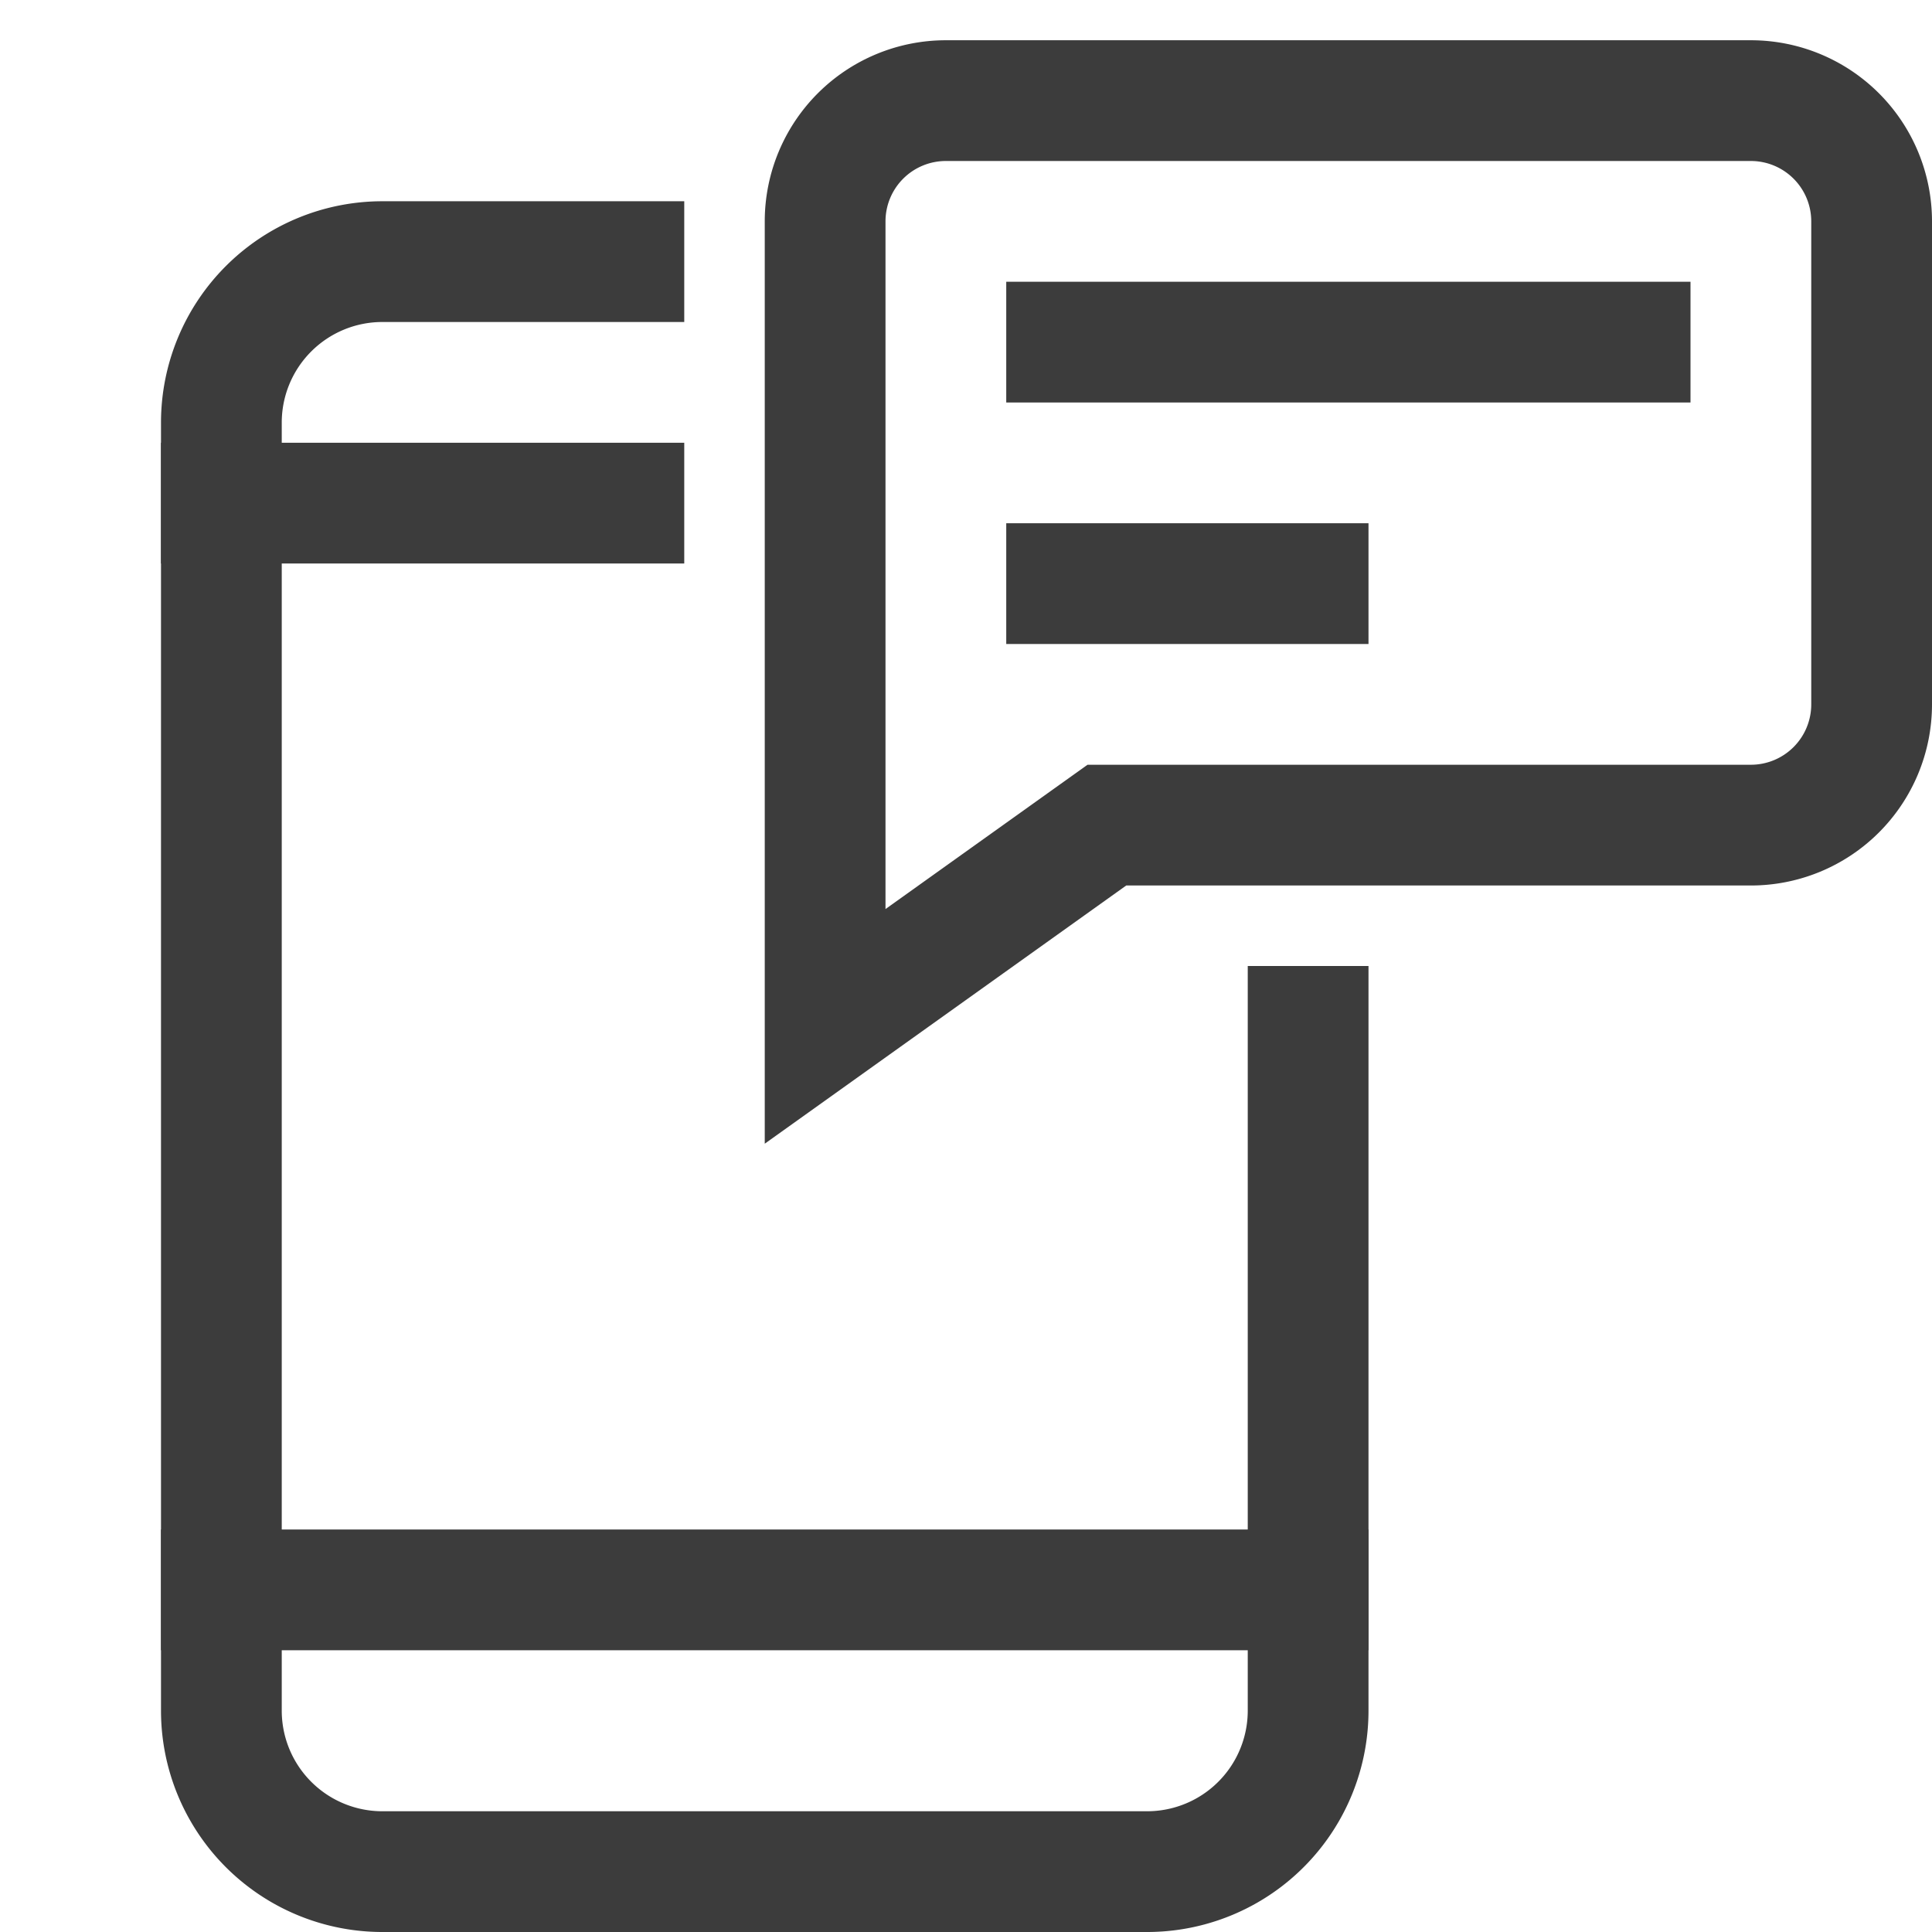
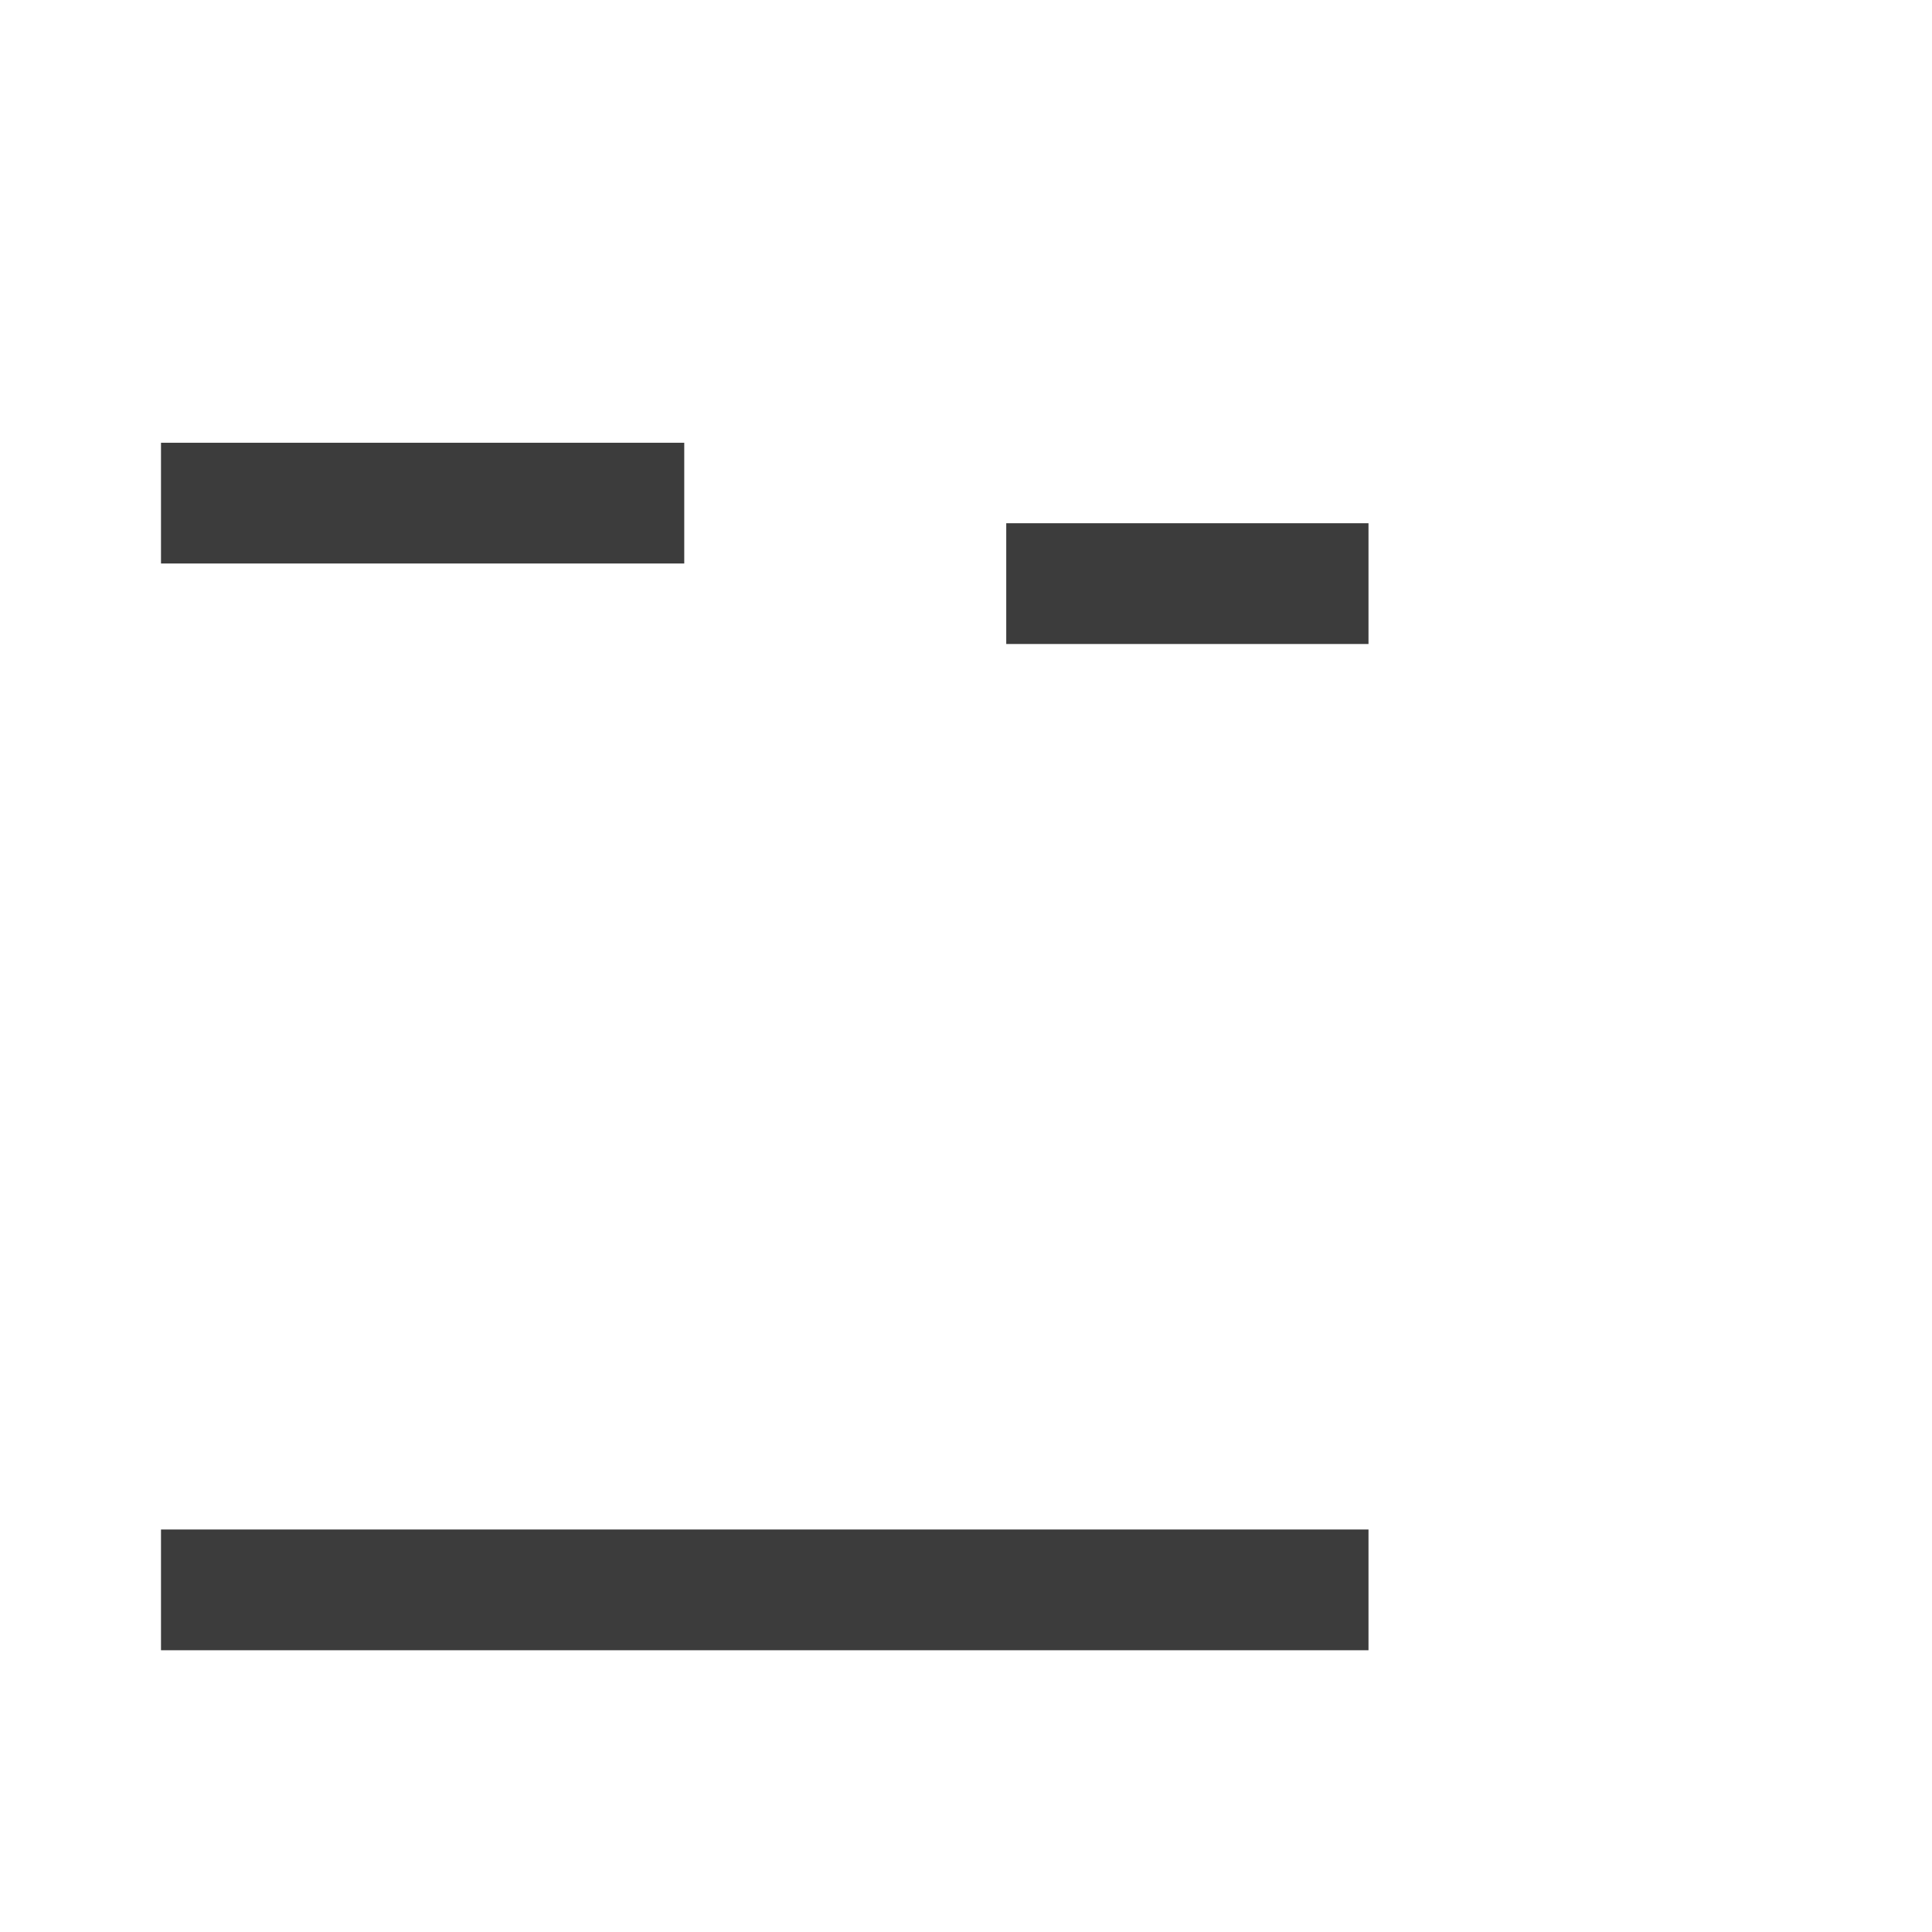
<svg xmlns="http://www.w3.org/2000/svg" viewBox="0 0 48 48">
  <title>mobile chat</title>
  <g stroke-linecap="square" stroke-width="3" stroke-miterlimit="10" fill="none" stroke="#3c3c3c" stroke-linejoin="miter" class="nc-icon-wrapper" transform="translate(0.5 0.5)">
-     <path d="M20,5a3,3,0,0,1,3-3H43a3,3,0,0,1,3,3V17a3,3,0,0,1-3,3H27l-7,5Z" stroke="#3c3c3c" />
    <line x1="32" y1="14" x2="26" y2="14" stroke="#3c3c3c" />
-     <line x1="40" y1="8" x2="26" y2="8" stroke="#3c3c3c" />
-     <path d="M15,6H9a4,4,0,0,0-4,4V42a4,4,0,0,0,4,4H28a4,4,0,0,0,4-4V25" />
    <line x1="5" y1="12" x2="15" y2="12" />
    <line x1="5" y1="39" x2="32" y2="39" />
  </g>
</svg>